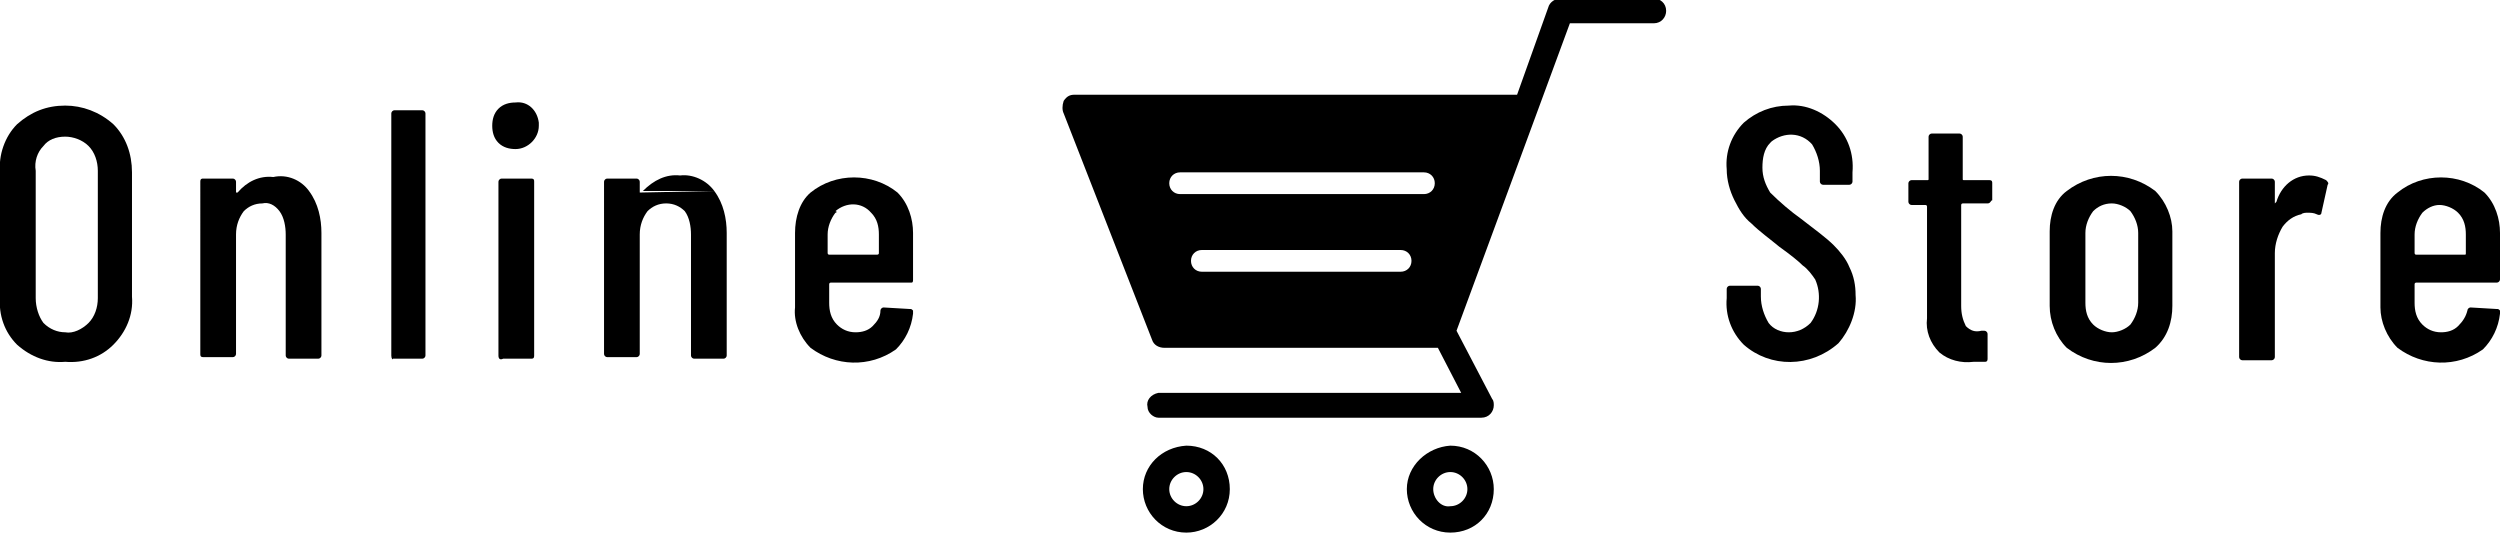
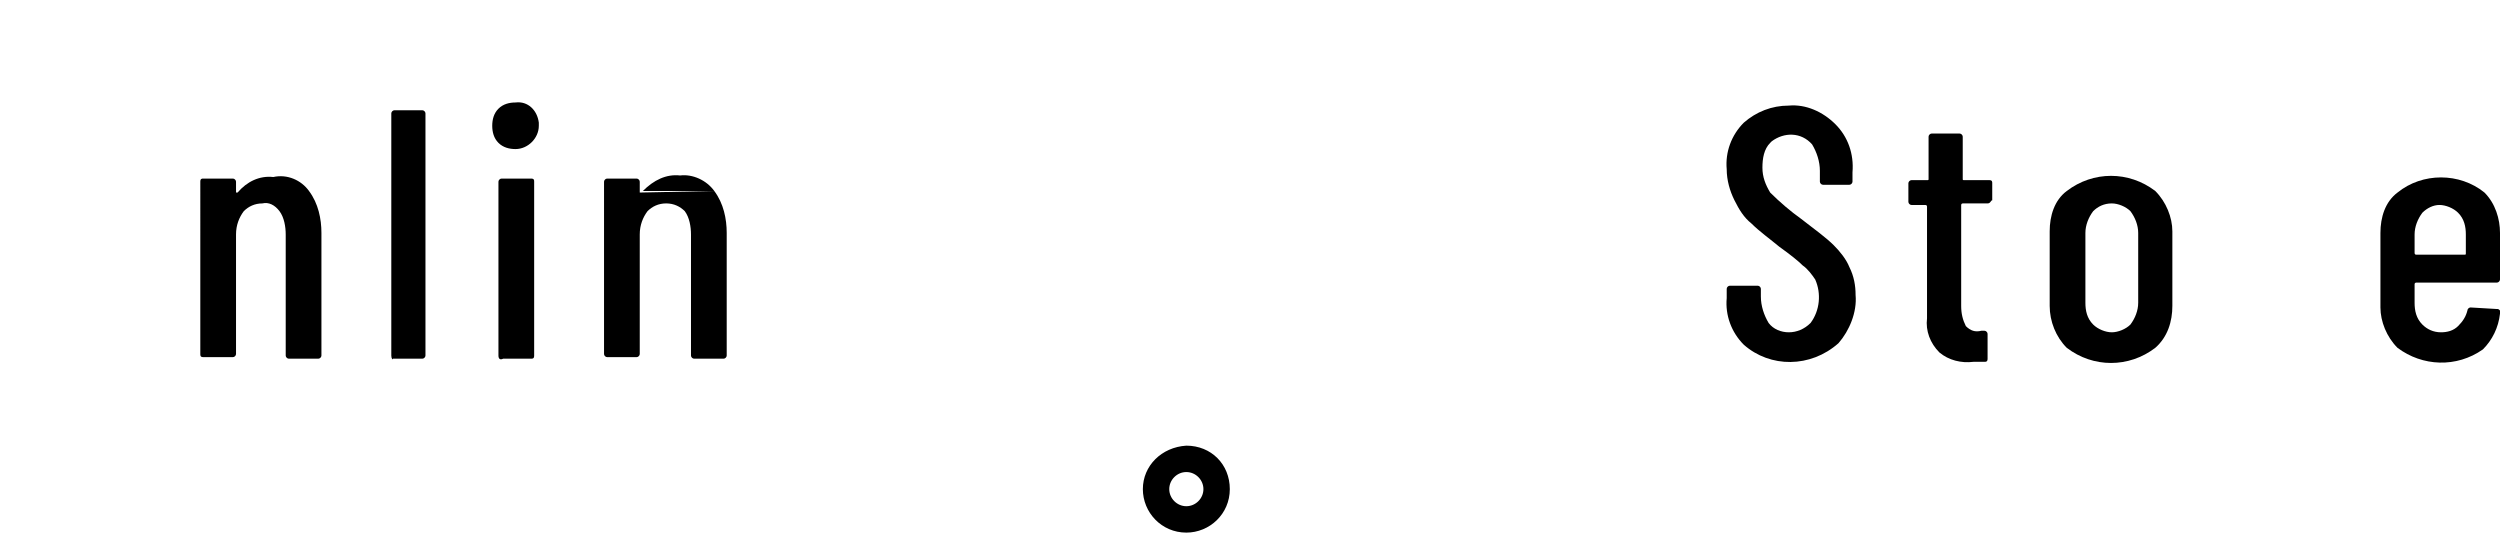
<svg xmlns="http://www.w3.org/2000/svg" version="1.1" id="レイヤー_1" x="0px" y="0px" viewBox="0 0 161 34.3" style="enable-background:new 0 0 161 34.3;" xml:space="preserve">
  <g id="eb0e256b-7b4d-4f5c-b543-50481032615b">
    <g id="b28bb8c4-9f23-431f-9d2e-0ce4c716c929">
-       <path d="M1.1,22.2c-0.8-0.8-1.2-1.9-1.1-3.1v-8C-0.1,10,0.3,8.8,1.1,8C2,7.2,3,6.8,4.2,6.8C5.3,6.8,6.4,7.2,7.3,8    c0.8,0.8,1.2,1.9,1.2,3.1v8c0.1,1.2-0.4,2.3-1.2,3.1c-0.8,0.8-1.9,1.2-3.1,1.1C3.1,23.4,2,23,1.1,22.2z M5.7,20.8    c0.4-0.4,0.6-1,0.6-1.6V11c0-0.6-0.2-1.2-0.6-1.6C5.3,9,4.7,8.8,4.2,8.8C3.6,8.8,3.1,9,2.8,9.4c-0.4,0.4-0.6,1-0.5,1.6v8.2    c0,0.6,0.2,1.2,0.5,1.6c0.4,0.4,0.9,0.6,1.4,0.6C4.7,21.5,5.3,21.2,5.7,20.8z" />
      <path d="M19.9,12.3c0.6,0.8,0.8,1.8,0.8,2.7v7.9c0,0.1-0.1,0.2-0.2,0.2c0,0,0,0-0.1,0h-1.8c-0.1,0-0.2-0.1-0.2-0.2c0,0,0,0,0-0.1    v-7.7c0-0.5-0.1-1.1-0.4-1.5c-0.3-0.4-0.7-0.6-1.1-0.5c-0.5,0-0.9,0.2-1.2,0.5c-0.3,0.4-0.5,0.9-0.5,1.5c0,0.1,0,0.1,0,0.1v7.6    c0,0.1-0.1,0.2-0.2,0.2c0,0,0,0-0.1,0h-1.8c-0.2,0-0.2-0.1-0.2-0.2V11.7c0-0.2,0.1-0.2,0.2-0.2H15c0.1,0,0.2,0.1,0.2,0.2    c0,0,0,0,0,0.1v0.6l0,0c0,0,0.1,0,0.1,0c0.6-0.7,1.4-1.1,2.3-1C18.5,11.2,19.4,11.6,19.9,12.3z" />
      <path d="M25.2,22.9V7.3c0-0.1,0.1-0.2,0.2-0.2c0,0,0,0,0,0h1.8c0.1,0,0.2,0.1,0.2,0.2c0,0,0,0,0,0v15.6c0,0.1-0.1,0.2-0.2,0.2    c0,0,0,0-0.1,0h-1.8C25.3,23.2,25.2,23.1,25.2,22.9C25.2,23,25.2,23,25.2,22.9z" />
      <path d="M32.1,9.2c-0.3-0.3-0.4-0.7-0.4-1.1c0-0.4,0.1-0.8,0.4-1.1c0.3-0.3,0.7-0.4,1.1-0.4c0.8-0.1,1.4,0.5,1.5,1.3    c0,0.1,0,0.1,0,0.2c0,0.8-0.7,1.5-1.5,1.5C32.8,9.6,32.4,9.5,32.1,9.2z M32.1,22.9V11.7c0-0.1,0.1-0.2,0.2-0.2c0,0,0,0,0.1,0h1.8    c0.2,0,0.2,0.1,0.2,0.2v11.2c0,0.2-0.1,0.2-0.2,0.2h-1.8C32.2,23.2,32.1,23.1,32.1,22.9C32.1,23,32.1,23,32.1,22.9L32.1,22.9z" />
      <path d="M46,12.3c0.6,0.8,0.8,1.8,0.8,2.7v7.9c0,0.1-0.1,0.2-0.2,0.2c0,0,0,0-0.1,0h-1.8c-0.1,0-0.2-0.1-0.2-0.2c0,0,0,0,0-0.1    v-7.7c0-0.5-0.1-1.1-0.4-1.5c-0.3-0.3-0.7-0.5-1.2-0.5c-0.5,0-0.9,0.2-1.2,0.5c-0.3,0.4-0.5,0.9-0.5,1.5c0,0.1,0,0.1,0,0.1v7.6    c0,0.1-0.1,0.2-0.2,0.2c0,0,0,0-0.1,0h-1.8c-0.1,0-0.2-0.1-0.2-0.2c0,0,0,0,0-0.1V11.7c0-0.1,0.1-0.2,0.2-0.2c0,0,0,0,0.1,0h1.8    c0.1,0,0.2,0.1,0.2,0.2c0,0,0,0,0,0.1v0.6 M41.4,12.3C41.4,12.3,41.4,12.3,41.4,12.3c0.7-0.7,1.5-1.1,2.4-1c0.8-0.1,1.7,0.3,2.2,1    L41.4,12.3z" />
-       <path d="M58.7,18.2h-5.2c0,0-0.1,0-0.1,0.1c0,0,0,0,0,0v1.2c0,0.5,0.1,1,0.5,1.4c0.3,0.3,0.7,0.5,1.2,0.5c0.4,0,0.8-0.1,1.1-0.4    c0.3-0.3,0.5-0.6,0.5-1c0-0.1,0.1-0.2,0.2-0.2l1.7,0.1c0.1,0,0.1,0,0.2,0.1c0,0.1,0,0.1,0,0.2c-0.1,0.9-0.5,1.7-1.1,2.3    c-1.7,1.2-3.9,1.1-5.5-0.1c-0.7-0.7-1.1-1.7-1-2.6v-4.8c0-1,0.3-2,1-2.6c1.6-1.3,4-1.3,5.6,0c0.7,0.7,1,1.7,1,2.6V18    C58.8,18.1,58.8,18.2,58.7,18.2z M53.8,13.7c-0.3,0.4-0.5,0.9-0.5,1.4v1.2c0,0,0,0.1,0.1,0.1c0,0,0,0,0,0h3.1c0,0,0.1,0,0.1-0.1    c0,0,0,0,0,0v-1.2c0-0.5-0.1-1-0.5-1.4c-0.6-0.7-1.6-0.7-2.3-0.1C53.9,13.6,53.9,13.7,53.8,13.7z" />
      <path d="M112.3,22.2c-0.8-0.8-1.2-1.9-1.1-3v-0.6c0-0.1,0.1-0.2,0.2-0.2c0,0,0,0,0.1,0h1.7c0.1,0,0.2,0.1,0.2,0.2c0,0,0,0,0,0v0.5    c0,0.6,0.2,1.2,0.5,1.7c0.3,0.4,0.8,0.6,1.3,0.6c0.5,0,1-0.2,1.4-0.6c0.6-0.8,0.7-1.9,0.3-2.8c-0.2-0.3-0.5-0.7-0.8-0.9    c-0.3-0.3-0.8-0.7-1.5-1.2c-0.6-0.5-1.3-1-1.8-1.5c-0.5-0.4-0.8-0.9-1.1-1.5c-0.3-0.6-0.5-1.3-0.5-2c-0.1-1.1,0.3-2.2,1.1-3    c0.8-0.7,1.8-1.1,2.9-1.1c1.1-0.1,2.2,0.4,3,1.2c0.8,0.8,1.2,1.9,1.1,3.1v0.6c0,0.1-0.1,0.2-0.2,0.2c0,0,0,0,0,0h-1.7    c-0.1,0-0.2-0.1-0.2-0.2c0,0,0,0,0-0.1v-0.6c0-0.6-0.2-1.2-0.5-1.7c-0.7-0.8-1.8-0.8-2.6-0.2c0,0-0.1,0.1-0.1,0.1    c-0.4,0.4-0.5,1-0.5,1.6c0,0.6,0.2,1.1,0.5,1.6c0.6,0.6,1.3,1.2,2,1.7c0.9,0.7,1.6,1.2,2.1,1.7c0.4,0.4,0.8,0.9,1,1.4    c0.3,0.6,0.4,1.2,0.4,1.8c0.1,1.1-0.4,2.3-1.1,3.1C116.6,23.7,114,23.7,112.3,22.2L112.3,22.2z" />
      <path d="M128,13.1h-1.6c0,0-0.1,0-0.1,0.1c0,0,0,0,0,0v6.5c0,0.5,0.1,0.9,0.3,1.3c0.3,0.3,0.6,0.4,1,0.3h0.2    c0.1,0,0.2,0.1,0.2,0.2c0,0,0,0,0,0.1v1.5c0,0.2-0.1,0.2-0.2,0.2h-0.7c-0.8,0.1-1.6-0.1-2.2-0.6c-0.6-0.6-0.9-1.4-0.8-2.2v-7.2    c0,0,0-0.1-0.1-0.1c0,0,0,0,0,0h-0.9c-0.1,0-0.2-0.1-0.2-0.2c0,0,0,0,0,0v-1.2c0-0.1,0.1-0.2,0.2-0.2c0,0,0,0,0.1,0h0.9    c0.1,0,0.1,0,0.1-0.1V8.8c0-0.1,0.1-0.2,0.2-0.2c0,0,0,0,0.1,0h1.7c0.1,0,0.2,0.1,0.2,0.2c0,0,0,0,0,0.1v2.6c0,0.1,0,0.1,0.1,0.1    h1.6c0.2,0,0.2,0.1,0.2,0.2v1.1C128.2,12.9,128.2,13.1,128,13.1C128,13.1,128,13.1,128,13.1z" />
      <path d="M133.1,22.4c-0.7-0.7-1.1-1.7-1.1-2.7v-4.8c0-1,0.3-2,1.1-2.6c1.7-1.3,4-1.3,5.7,0c0.7,0.7,1.1,1.7,1.1,2.6v4.8    c0,1-0.3,2-1.1,2.7C137.1,23.7,134.8,23.7,133.1,22.4L133.1,22.4z M137.2,20.9c0.3-0.4,0.5-0.9,0.5-1.4v-4.5c0-0.5-0.2-1-0.5-1.4    c-0.3-0.3-0.8-0.5-1.2-0.5c-0.5,0-0.9,0.2-1.2,0.5c-0.3,0.4-0.5,0.9-0.5,1.4v4.5c0,0.5,0.1,1,0.5,1.4c0.3,0.3,0.8,0.5,1.2,0.5    C136.4,21.4,136.9,21.2,137.2,20.9z" />
-       <path d="M149.8,11.6c0.1,0.1,0.2,0.2,0.1,0.3l-0.4,1.8c0,0.1-0.1,0.2-0.3,0.1c-0.2-0.1-0.4-0.1-0.6-0.1c-0.1,0-0.3,0-0.4,0.1    c-0.5,0.1-0.9,0.4-1.2,0.8c-0.3,0.5-0.5,1.1-0.5,1.7v6.7c0,0.1-0.1,0.2-0.2,0.2c0,0,0,0-0.1,0h-1.8c-0.1,0-0.2-0.1-0.2-0.2    c0,0,0,0,0-0.1V11.7c0-0.1,0.1-0.2,0.2-0.2c0,0,0,0,0.1,0h1.8c0.1,0,0.2,0.1,0.2,0.2c0,0,0,0,0,0.1V13c0,0.1,0,0.1,0,0.1    s0,0,0.1-0.1c0.3-1,1.1-1.7,2.1-1.7C149.1,11.3,149.4,11.4,149.8,11.6z" />
      <path d="M160.8,18.2h-5.2c0,0-0.1,0-0.1,0.1c0,0,0,0,0,0v1.2c0,0.5,0.1,1,0.5,1.4c0.3,0.3,0.7,0.5,1.2,0.5c0.4,0,0.8-0.1,1.1-0.4    c0.3-0.3,0.5-0.6,0.6-1c0-0.1,0.1-0.2,0.2-0.2l1.7,0.1c0.1,0,0.1,0,0.2,0.1c0,0,0,0.1,0,0.2c-0.1,0.9-0.5,1.7-1.1,2.3    c-1.7,1.2-3.9,1.1-5.5-0.1c-0.7-0.7-1.1-1.7-1.1-2.6v-4.8c0-1,0.3-2,1.1-2.6c1.6-1.3,4-1.3,5.6,0c0.7,0.7,1,1.7,1,2.6V18    C161,18.1,160.9,18.2,160.8,18.2z M156,13.7c-0.3,0.4-0.5,0.9-0.5,1.4v1.2c0,0,0,0.1,0.1,0.1c0,0,0,0,0,0h3.1c0.1,0,0.1,0,0.1-0.1    v-1.2c0-0.5-0.1-1-0.5-1.4c-0.3-0.3-0.8-0.5-1.2-0.5C156.7,13.2,156.3,13.4,156,13.7z" />
-       <path d="M68.5,7.3l5.7,14.6c0.1,0.3,0.4,0.5,0.8,0.5h17.6l1.5,2.9H74.6c-0.5,0.1-0.8,0.5-0.7,0.9c0,0.4,0.4,0.7,0.7,0.7h20.8    c0.5,0,0.8-0.4,0.8-0.8c0-0.1,0-0.3-0.1-0.4l-2.3-4.4l5.2-14.1l0,0l2.1-5.7h5.4c0.5,0,0.8-0.4,0.8-0.8c0-0.5-0.4-0.8-0.8-0.8h-6    c-0.3,0-0.7,0.2-0.8,0.6l-2,5.6H69.2c-0.3,0-0.5,0.1-0.7,0.4C68.4,6.8,68.4,7.1,68.5,7.3z M90.2,17.5H77.4c-0.4,0-0.7-0.3-0.7-0.7    s0.3-0.7,0.7-0.7h12.8c0.4,0,0.7,0.3,0.7,0.7S90.6,17.5,90.2,17.5z M76,12.5c-0.4,0-0.7-0.3-0.7-0.7c0-0.4,0.3-0.7,0.7-0.7h15.7    c0.4,0,0.7,0.3,0.7,0.7c0,0.4-0.3,0.7-0.7,0.7c0,0,0,0,0,0H76z" />
-       <path d="M90.6,31.5c0,1.5,1.2,2.8,2.8,2.8s2.8-1.2,2.8-2.8c0-1.5-1.2-2.8-2.8-2.8c0,0,0,0,0,0C91.9,28.8,90.6,30,90.6,31.5z     M92.3,31.5c0-0.6,0.5-1.1,1.1-1.1s1.1,0.5,1.1,1.1c0,0.6-0.5,1.1-1.1,1.1C92.8,32.7,92.3,32.1,92.3,31.5    C92.3,31.5,92.3,31.5,92.3,31.5z" />
      <path d="M73.6,31.5c0,1.5,1.2,2.8,2.8,2.8c1.5,0,2.8-1.2,2.8-2.8s-1.2-2.8-2.8-2.8l0,0C74.8,28.8,73.6,30,73.6,31.5z M75.3,31.5    c0-0.6,0.5-1.1,1.1-1.1s1.1,0.5,1.1,1.1c0,0.6-0.5,1.1-1.1,1.1S75.3,32.1,75.3,31.5C75.3,31.5,75.3,31.5,75.3,31.5z" />
    </g>
  </g>
</svg>